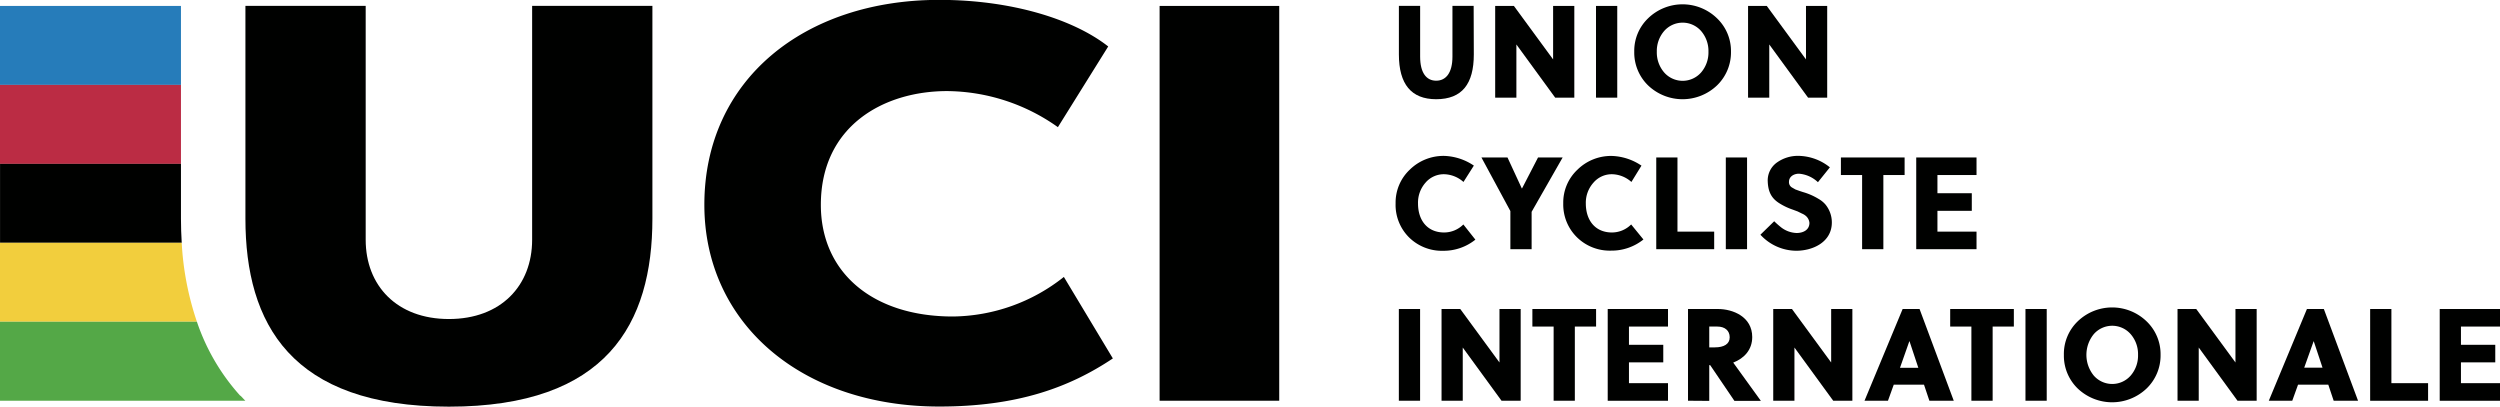
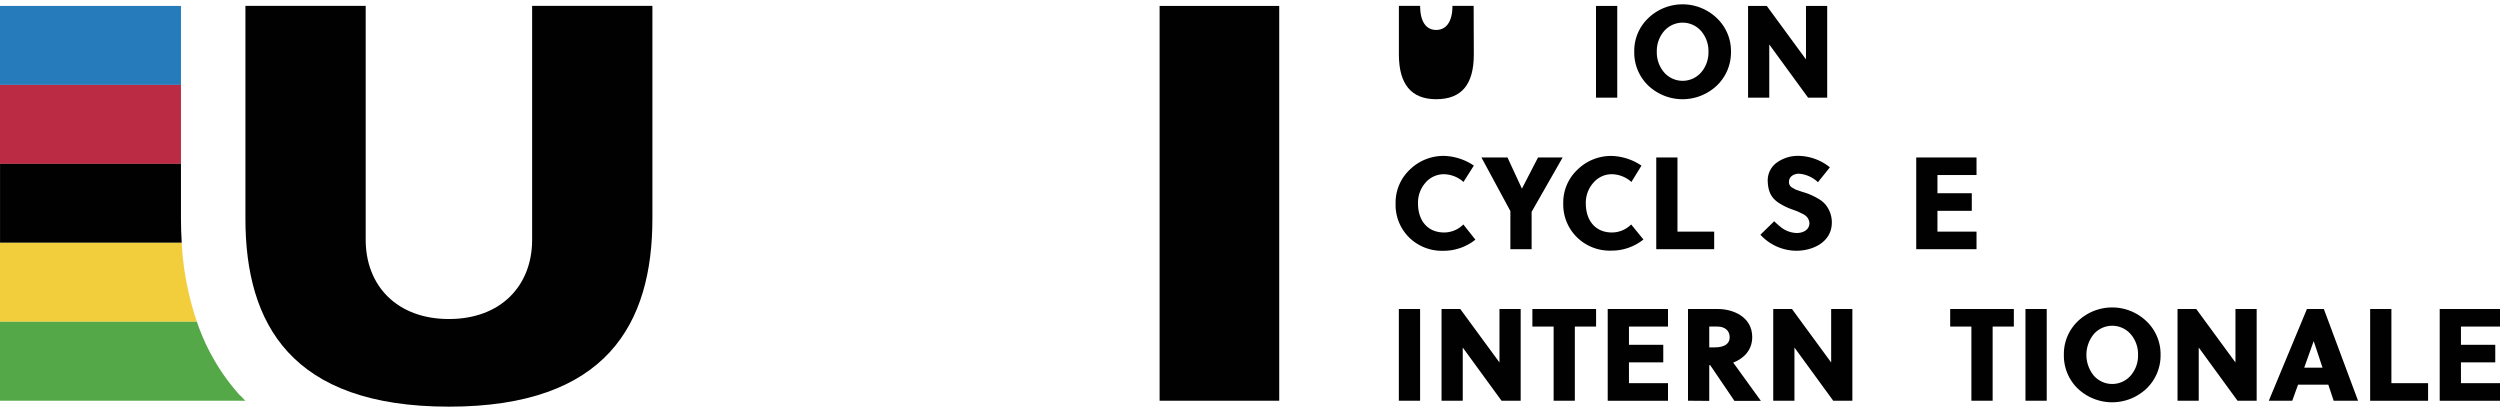
<svg xmlns="http://www.w3.org/2000/svg" viewBox="0 0 623.62 101.44">
-   <path d="M280.43,84.34a45.23,45.23,0,0,1-27.69,9.87c-20.11,0-32.93-11.06-32.93-27.84,0-19.64,15.6-28.39,31.51-28.39a48.33,48.33,0,0,1,27.62,9l12.55-20.13c-8.8-6.91-24.38-11.62-42.13-11.62-33.75,0-58.61,20-58.61,51.11,0,29.51,24.16,50.33,58.61,50.33,19.47,0,32.41-4.73,43.29-12Z" transform="translate(-15.05 -15.26)" style="fill:#000100" />
  <rect y="1.48" width="45.14" height="19.7" style="fill:#267cba" />
  <rect y="21.18" width="45.14" height="19.7" style="fill:#bb2c44" />
  <path d="M60.19,69.8V56.13H15.06v19.7H60.38c-.12-2-.19-4-.19-6" transform="translate(-15.05 -15.26)" style="fill:#000100" />
  <path d="M60.38,75.83H15.05V95.52H64.17a73.14,73.14,0,0,1-3.79-19.69" transform="translate(-15.05 -15.26)" style="fill:#f2ce3d" />
  <path d="M75,114A52.57,52.57,0,0,1,64.17,95.52H15.05v19.7h61.2c-.41-.41-.81-.84-1.21-1.27" transform="translate(-15.05 -15.26)" style="fill:#54a847" />
  <path d="M76.27,16.73h30V75.07c0,11.44,7.78,19.77,20.76,19.77s20.76-8.33,20.76-19.77V16.73h30V69.8c0,26.2-11.37,46.9-50.76,46.9S76.27,96,76.27,69.8Z" transform="translate(-15.05 -15.26)" style="fill:#000100" />
  <rect x="289.26" y="1.48" width="29.84" height="98.48" style="fill:#000100" />
-   <path d="M382.69,28.83c0,7.35-2.91,11.18-9.41,11.18C367.1,40,364,36.28,364,28.83V16.73h5.3V29.39c0,4,1.53,6,4,6s4.06-2,4.06-6V16.73h5.29Z" transform="translate(-15.05 -15.26)" style="fill:#000100" />
-   <polygon points="392.71 24.36 387.94 24.36 378.26 11.09 378.26 24.36 372.97 24.36 372.97 1.48 377.64 1.48 387.42 14.82 387.42 1.48 392.71 1.48 392.71 24.36" style="fill:#000100" />
+   <path d="M382.69,28.83c0,7.35-2.91,11.18-9.41,11.18C367.1,40,364,36.28,364,28.83V16.73h5.3c0,4,1.53,6,4,6s4.06-2,4.06-6V16.73h5.29Z" transform="translate(-15.05 -15.26)" style="fill:#000100" />
  <rect x="398.12" y="1.48" width="5.3" height="22.88" style="fill:#000100" />
  <path d="M446.84,28.17a11.45,11.45,0,0,1-3.5,8.41,12.45,12.45,0,0,1-17.16,0,11.43,11.43,0,0,1-3.47-8.41,11.27,11.27,0,0,1,3.47-8.36,12.34,12.34,0,0,1,17.16,0,11.3,11.3,0,0,1,3.5,8.36m-5.62,0A7.61,7.61,0,0,0,439.39,23a6.13,6.13,0,0,0-9.22,0,7.61,7.61,0,0,0-1.83,5.16,7.62,7.62,0,0,0,1.83,5.17,6.13,6.13,0,0,0,9.22,0,7.62,7.62,0,0,0,1.83-5.17" transform="translate(-15.05 -15.26)" style="fill:#000100" />
  <polygon points="455.79 24.36 451.02 24.36 441.34 11.09 441.34 24.36 436.05 24.36 436.05 1.48 440.72 1.48 450.5 14.82 450.5 1.48 455.79 1.48 455.79 24.36" style="fill:#000100" />
  <path d="M380.11,60.65a7.51,7.51,0,0,0-4.81-1.93,6,6,0,0,0-4.67,2.12A7.49,7.49,0,0,0,368.77,66c0,4.31,2.41,7.25,6.5,7.25a6.77,6.77,0,0,0,4.81-2l3,3.79a12.65,12.65,0,0,1-8,2.78,11.67,11.67,0,0,1-8.53-3.33,11.43,11.43,0,0,1-3.37-8.5,11.27,11.27,0,0,1,3.53-8.4,12,12,0,0,1,8.6-3.44,13.93,13.93,0,0,1,7.39,2.42Z" transform="translate(-15.05 -15.26)" style="fill:#000100" />
  <polygon points="382.06 62.16 376.76 62.16 376.76 52.65 369.54 39.28 376.04 39.28 379.61 47 379.67 47 383.66 39.28 389.8 39.28 382.06 52.84 382.06 62.16" style="fill:#000100" />
  <path d="M422,60.65a7.48,7.48,0,0,0-4.8-1.93,6,6,0,0,0-4.68,2.12A7.49,7.49,0,0,0,410.63,66c0,4.31,2.42,7.25,6.5,7.25a6.77,6.77,0,0,0,4.81-2L425,75a12.7,12.7,0,0,1-8.05,2.78,11.67,11.67,0,0,1-8.53-3.33A11.46,11.46,0,0,1,405,66a11.23,11.23,0,0,1,3.53-8.4,11.93,11.93,0,0,1,8.59-3.44,13.93,13.93,0,0,1,7.39,2.42Z" transform="translate(-15.05 -15.26)" style="fill:#000100" />
  <polygon points="427.6 62.16 413.15 62.16 413.15 39.28 418.44 39.28 418.44 57.78 427.6 57.78 427.6 62.16" style="fill:#000100" />
-   <rect x="430.5" y="39.28" width="5.3" height="22.88" style="fill:#000100" />
  <path d="M468.53,60.71a7.72,7.72,0,0,0-4.74-2.12c-1.31,0-2.48.75-2.48,2a1.54,1.54,0,0,0,.85,1.5l.75.43,1,.36.88.29a15.66,15.66,0,0,1,3.89,1.7,6.52,6.52,0,0,1,1.73,1.41A7.07,7.07,0,0,1,472,70.75c0,4.87-4.68,7.06-8.89,7.06a12.25,12.25,0,0,1-8.93-4l3.44-3.36A22.63,22.63,0,0,0,459.38,72a6.67,6.67,0,0,0,3.82,1.38c1.8,0,3.21-.86,3.21-2.52a2.58,2.58,0,0,0-.85-1.7,3.49,3.49,0,0,0-1-.62L463.46,68l-1.24-.46a15.42,15.42,0,0,1-3.46-1.67c-1.73-1.14-2.65-2.65-2.75-5.33a5.47,5.47,0,0,1,2.29-4.74,9,9,0,0,1,5.43-1.66A12.77,12.77,0,0,1,471.51,57Z" transform="translate(-15.05 -15.26)" style="fill:#000100" />
-   <polygon points="475.1 43.66 469.8 43.66 469.8 62.16 464.5 62.16 464.5 43.66 459.21 43.66 459.21 39.28 475.1 39.28 475.1 43.66" style="fill:#000100" />
  <polygon points="493.04 62.16 478 62.16 478 39.28 493.04 39.28 493.04 43.66 483.29 43.66 483.29 48.2 491.86 48.2 491.86 52.59 483.29 52.59 483.29 57.78 493.04 57.78 493.04 62.16" style="fill:#000100" />
  <polygon points="623.62 99.97 608.58 99.97 608.58 77.08 623.62 77.08 623.62 81.46 613.88 81.46 613.88 86.01 622.44 86.01 622.44 90.39 613.88 90.39 613.88 95.58 623.62 95.58 623.62 99.97" style="fill:#000100" />
  <polygon points="416.08 99.97 401.04 99.97 401.04 77.08 416.08 77.08 416.08 81.46 406.34 81.46 406.34 86.01 414.9 86.01 414.9 90.39 406.34 90.39 406.34 95.58 416.08 95.58 416.08 99.97" style="fill:#000100" />
  <rect x="348.94" y="77.08" width="5.3" height="22.88" style="fill:#000100" />
  <polygon points="379.33 99.97 374.56 99.97 364.88 86.69 364.88 99.97 359.59 99.97 359.59 77.08 364.26 77.08 374.04 90.42 374.04 77.08 379.33 77.08 379.33 99.97" style="fill:#000100" />
  <polygon points="398.14 81.46 392.84 81.46 392.84 99.96 387.55 99.96 387.55 81.46 382.25 81.46 382.25 77.08 398.14 77.08 398.14 81.46" style="fill:#000100" />
  <path d="M436.12,115.22V92.34h7.45c3.76,0,8.57,1.93,8.57,7,0,3.17-2,5.3-4.74,6.37l6.9,9.55h-6.6l-6.05-8.92h-.23v8.92Zm5.3-18.5v5.19h1.4c2.23,0,3.7-.81,3.7-2.51s-1.24-2.68-3.08-2.68Z" transform="translate(-15.05 -15.26)" style="fill:#000100" />
  <polygon points="462.07 99.97 457.3 99.97 447.62 86.69 447.62 99.97 442.33 99.97 442.33 77.08 447 77.08 456.78 90.42 456.78 77.08 462.07 77.08 462.07 99.97" style="fill:#000100" />
-   <path d="M502.41,115.22h-6.08l-1.34-4h-7.55l-1.44,4h-5.85l9.51-22.88h4.22Zm-11.08-14.84L489,107h4.57l-2.19-6.6Z" transform="translate(-15.05 -15.26)" style="fill:#000100" />
  <polygon points="502.35 81.46 497.06 81.46 497.06 99.96 491.76 99.96 491.76 81.46 486.47 81.46 486.47 77.08 502.35 77.08 502.35 81.46" style="fill:#000100" />
  <rect x="505.25" y="77.08" width="5.3" height="22.88" style="fill:#000100" />
  <path d="M554,103.78a11.43,11.43,0,0,1-3.5,8.4,12.45,12.45,0,0,1-17.16,0,11.4,11.4,0,0,1-3.46-8.4,11.28,11.28,0,0,1,3.46-8.37,12.37,12.37,0,0,1,17.16,0,11.32,11.32,0,0,1,3.5,8.37m-5.62,0a7.59,7.59,0,0,0-1.83-5.16,6.11,6.11,0,0,0-9.22,0,8.19,8.19,0,0,0,0,10.32,6.11,6.11,0,0,0,9.22,0,7.59,7.59,0,0,0,1.83-5.16" transform="translate(-15.05 -15.26)" style="fill:#000100" />
  <polygon points="562.92 99.97 558.15 99.97 548.47 86.69 548.47 99.97 543.18 99.97 543.18 77.08 547.85 77.08 557.63 90.42 557.63 77.08 562.92 77.08 562.92 99.97" style="fill:#000100" />
  <path d="M603.26,115.22h-6.08l-1.34-4h-7.55l-1.44,4H581l9.51-22.88h4.22Zm-11.08-14.84-2.35,6.6h4.57l-2.19-6.6Z" transform="translate(-15.05 -15.26)" style="fill:#000100" />
  <polygon points="605.68 99.97 591.23 99.97 591.23 77.08 596.53 77.08 596.53 95.58 605.68 95.58 605.68 99.97" style="fill:#000100" />
</svg>